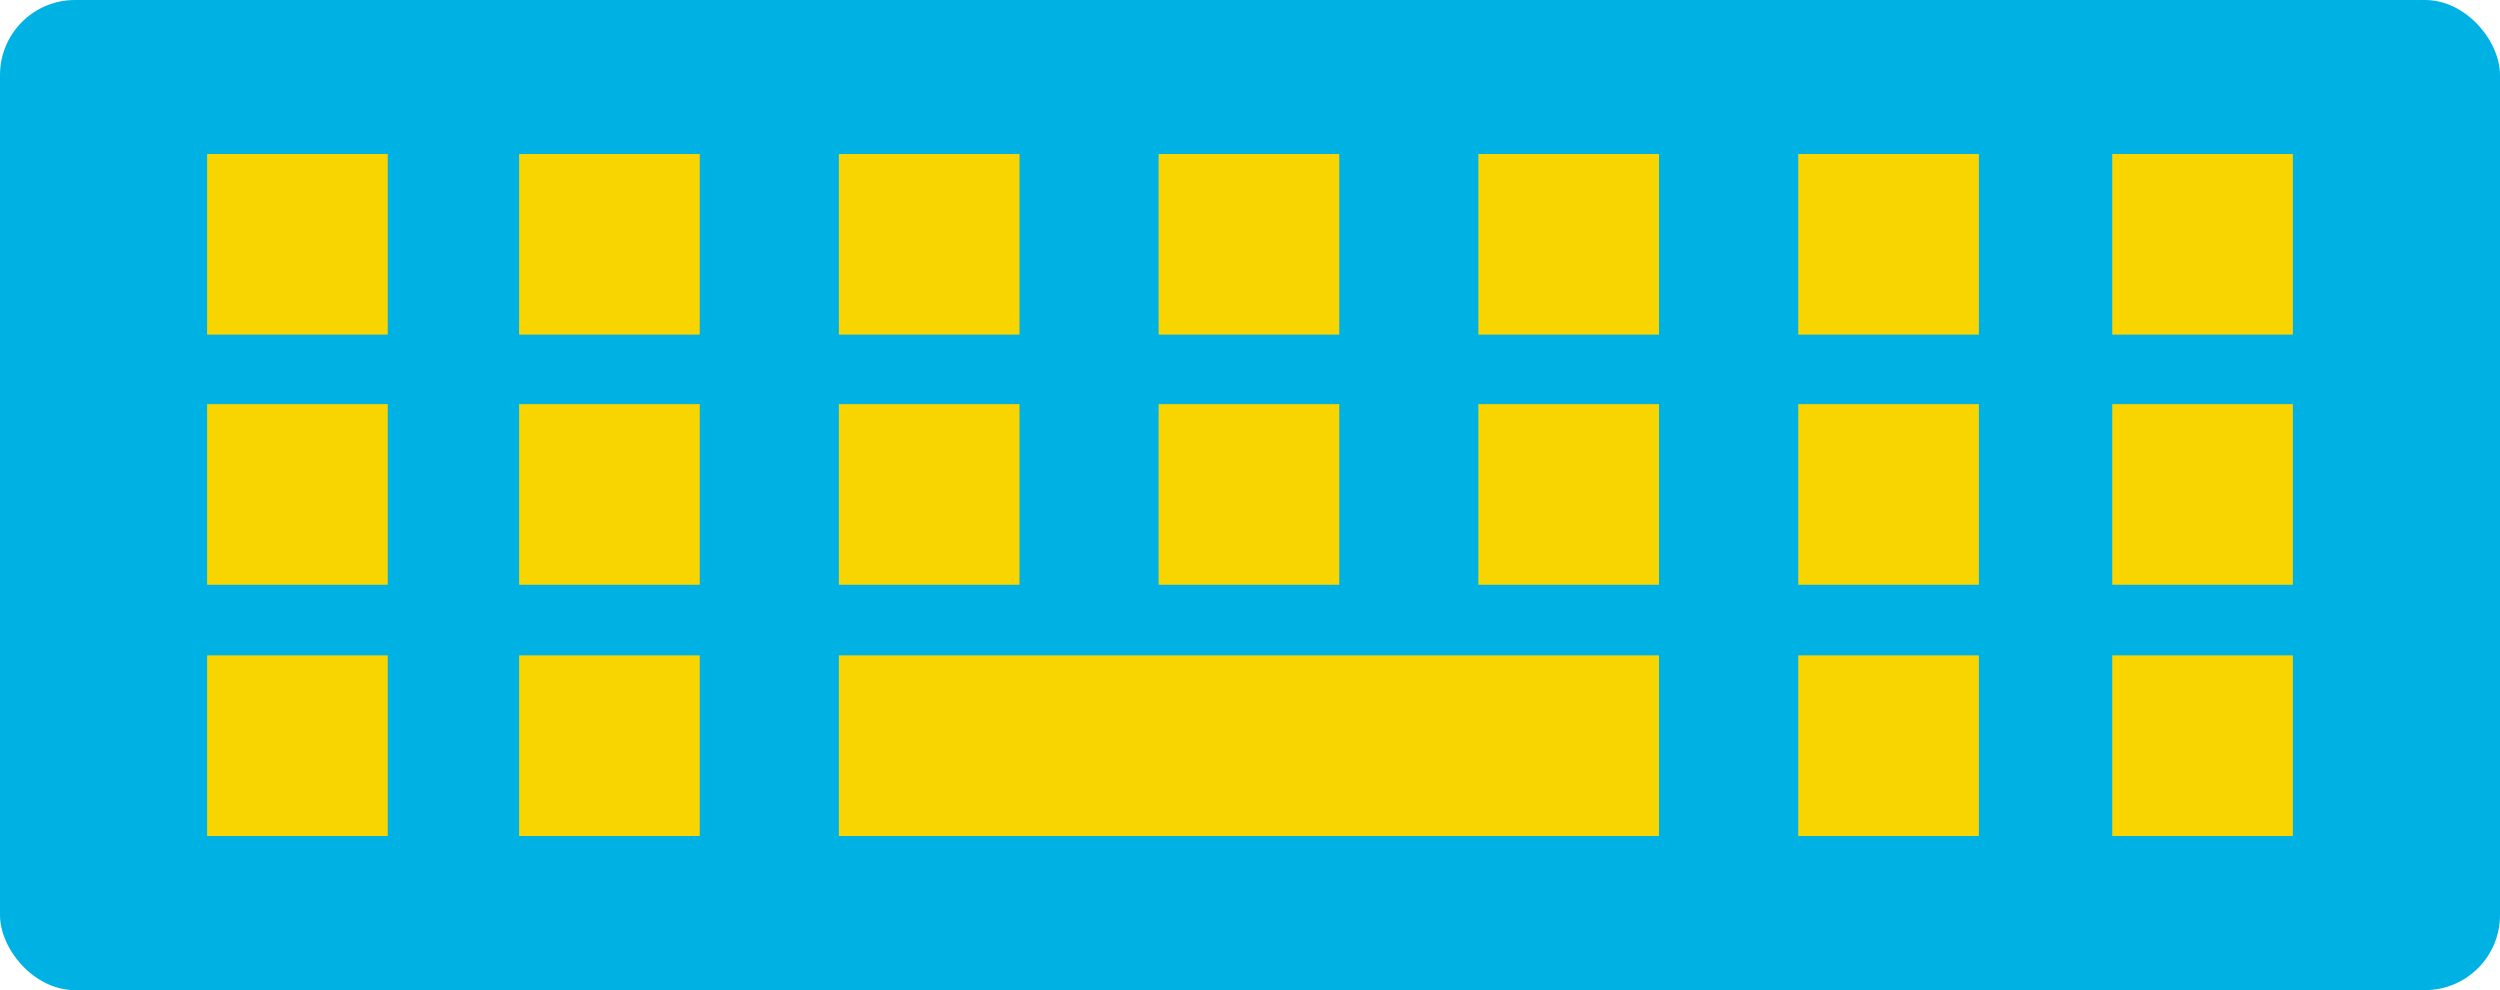
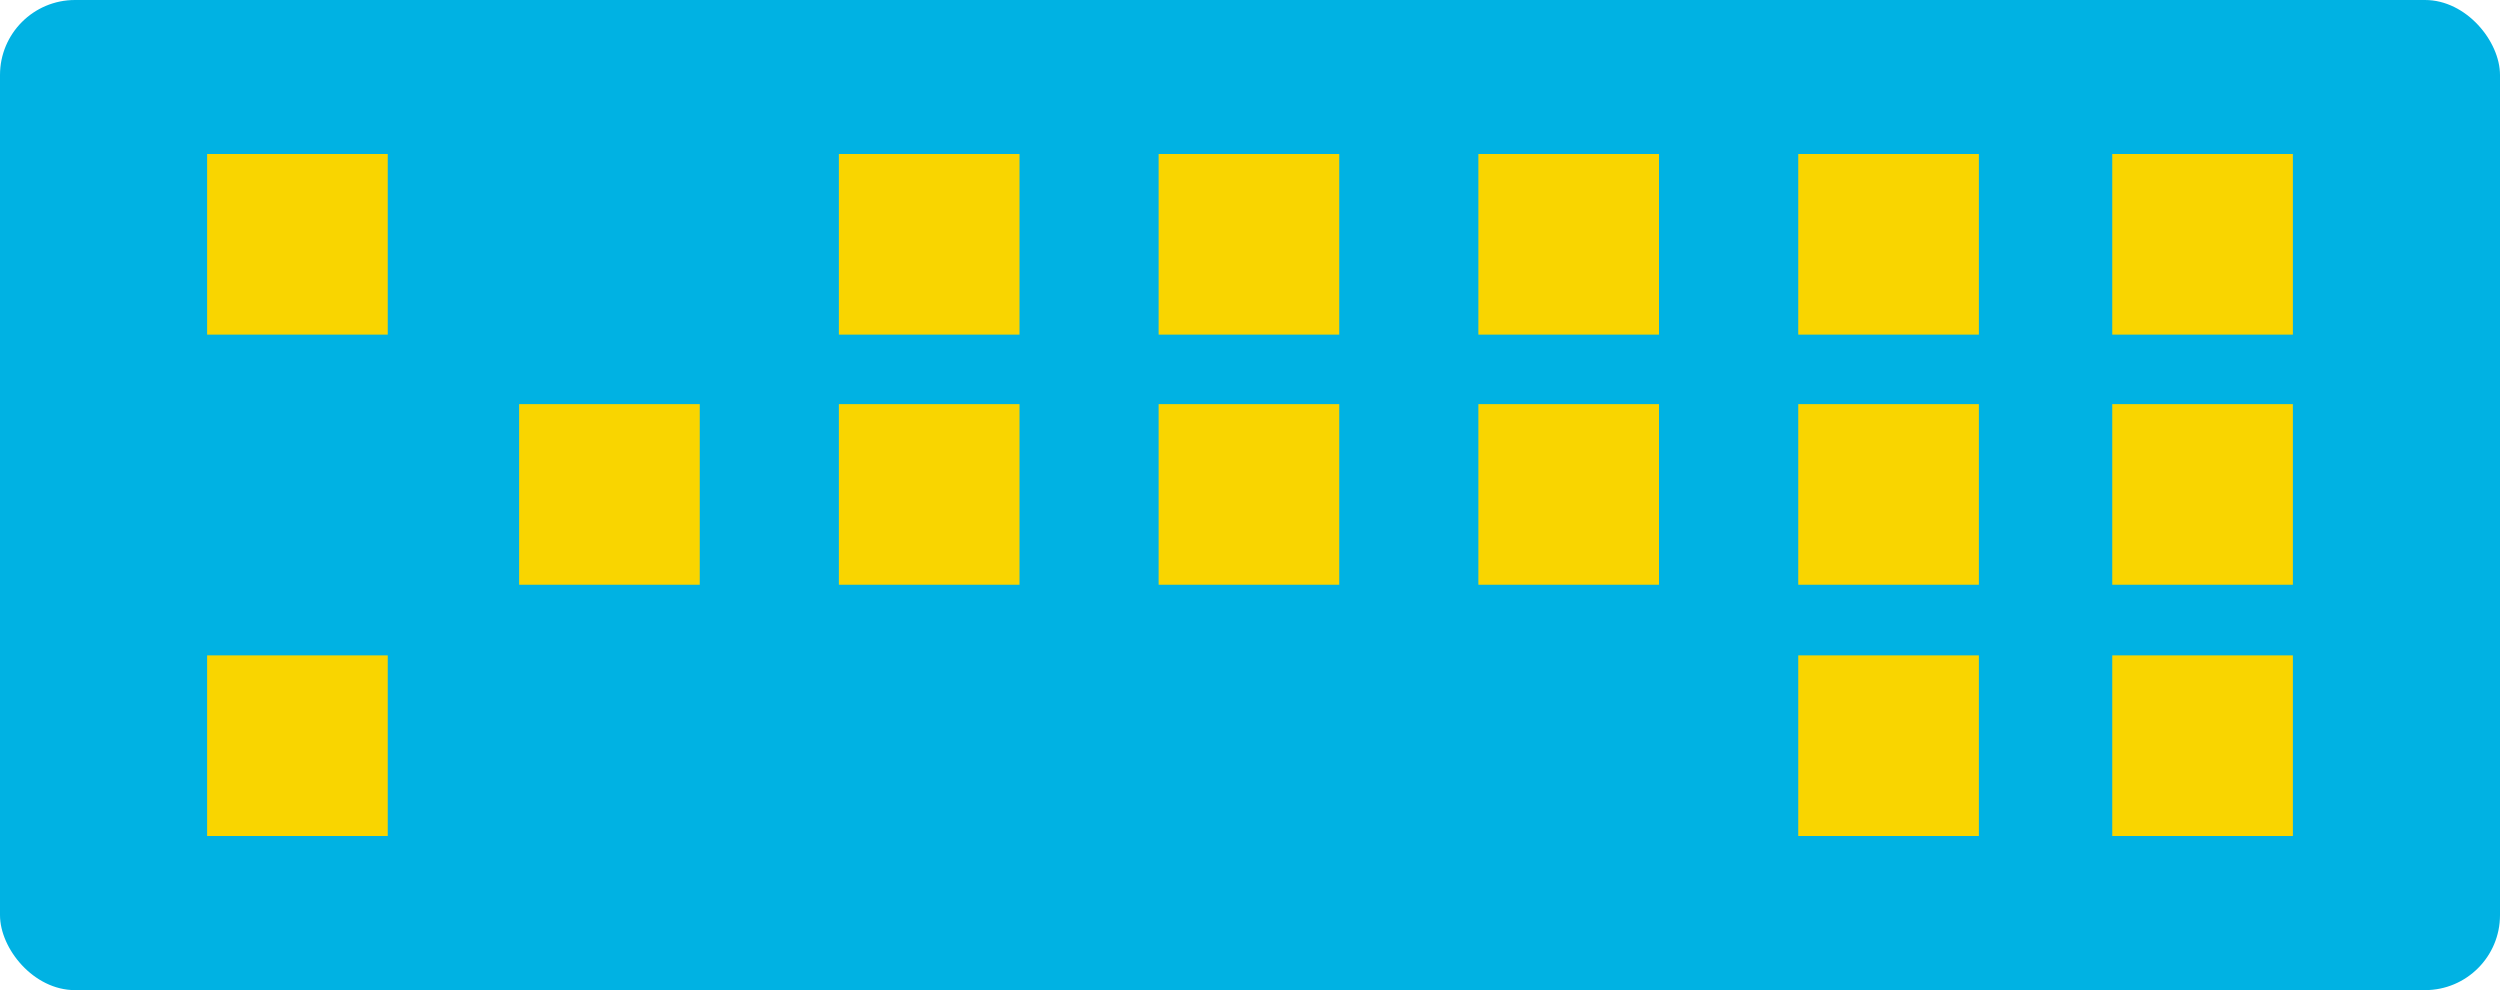
<svg xmlns="http://www.w3.org/2000/svg" id="Layer_2" data-name="Layer 2" viewBox="0 0 200 79.21">
  <defs>
    <style>
      .cls-1 {
        fill: #f9d500;
      }

      .cls-1, .cls-2 {
        stroke-width: 0px;
      }

      .cls-2 {
        fill: #00b2e3;
      }
    </style>
  </defs>
  <g id="Art">
    <g>
      <rect class="cls-2" width="200" height="79.21" rx="6" ry="6" />
      <g>
        <rect class="cls-1" x="41.53" y="32.33" width="14.45" height="14.45" />
        <rect class="cls-1" x="67.11" y="32.33" width="14.45" height="14.45" />
        <rect class="cls-1" x="92.69" y="32.33" width="14.45" height="14.45" />
        <rect class="cls-1" x="118.27" y="32.33" width="14.45" height="14.45" />
        <rect class="cls-1" x="143.86" y="32.33" width="14.45" height="14.45" />
-         <rect class="cls-1" x="41.53" y="52.43" width="14.45" height="14.45" />
-         <rect class="cls-1" x="16.57" y="32.33" width="14.45" height="14.45" />
        <rect class="cls-1" x="16.57" y="52.43" width="14.45" height="14.45" />
-         <rect class="cls-1" x="67.11" y="52.43" width="65.61" height="14.45" />
        <rect class="cls-1" x="143.86" y="52.43" width="14.45" height="14.45" />
        <rect class="cls-1" x="168.98" y="32.33" width="14.45" height="14.45" />
-         <rect class="cls-1" x="41.53" y="12.32" width="14.45" height="14.45" />
        <rect class="cls-1" x="67.11" y="12.32" width="14.45" height="14.45" />
        <rect class="cls-1" x="92.69" y="12.32" width="14.45" height="14.45" />
        <rect class="cls-1" x="118.27" y="12.32" width="14.45" height="14.45" />
        <rect class="cls-1" x="143.86" y="12.32" width="14.45" height="14.45" />
        <rect class="cls-1" x="16.57" y="12.32" width="14.45" height="14.45" />
        <rect class="cls-1" x="168.98" y="12.32" width="14.45" height="14.45" />
        <rect class="cls-1" x="168.98" y="52.43" width="14.45" height="14.45" />
      </g>
    </g>
  </g>
</svg>